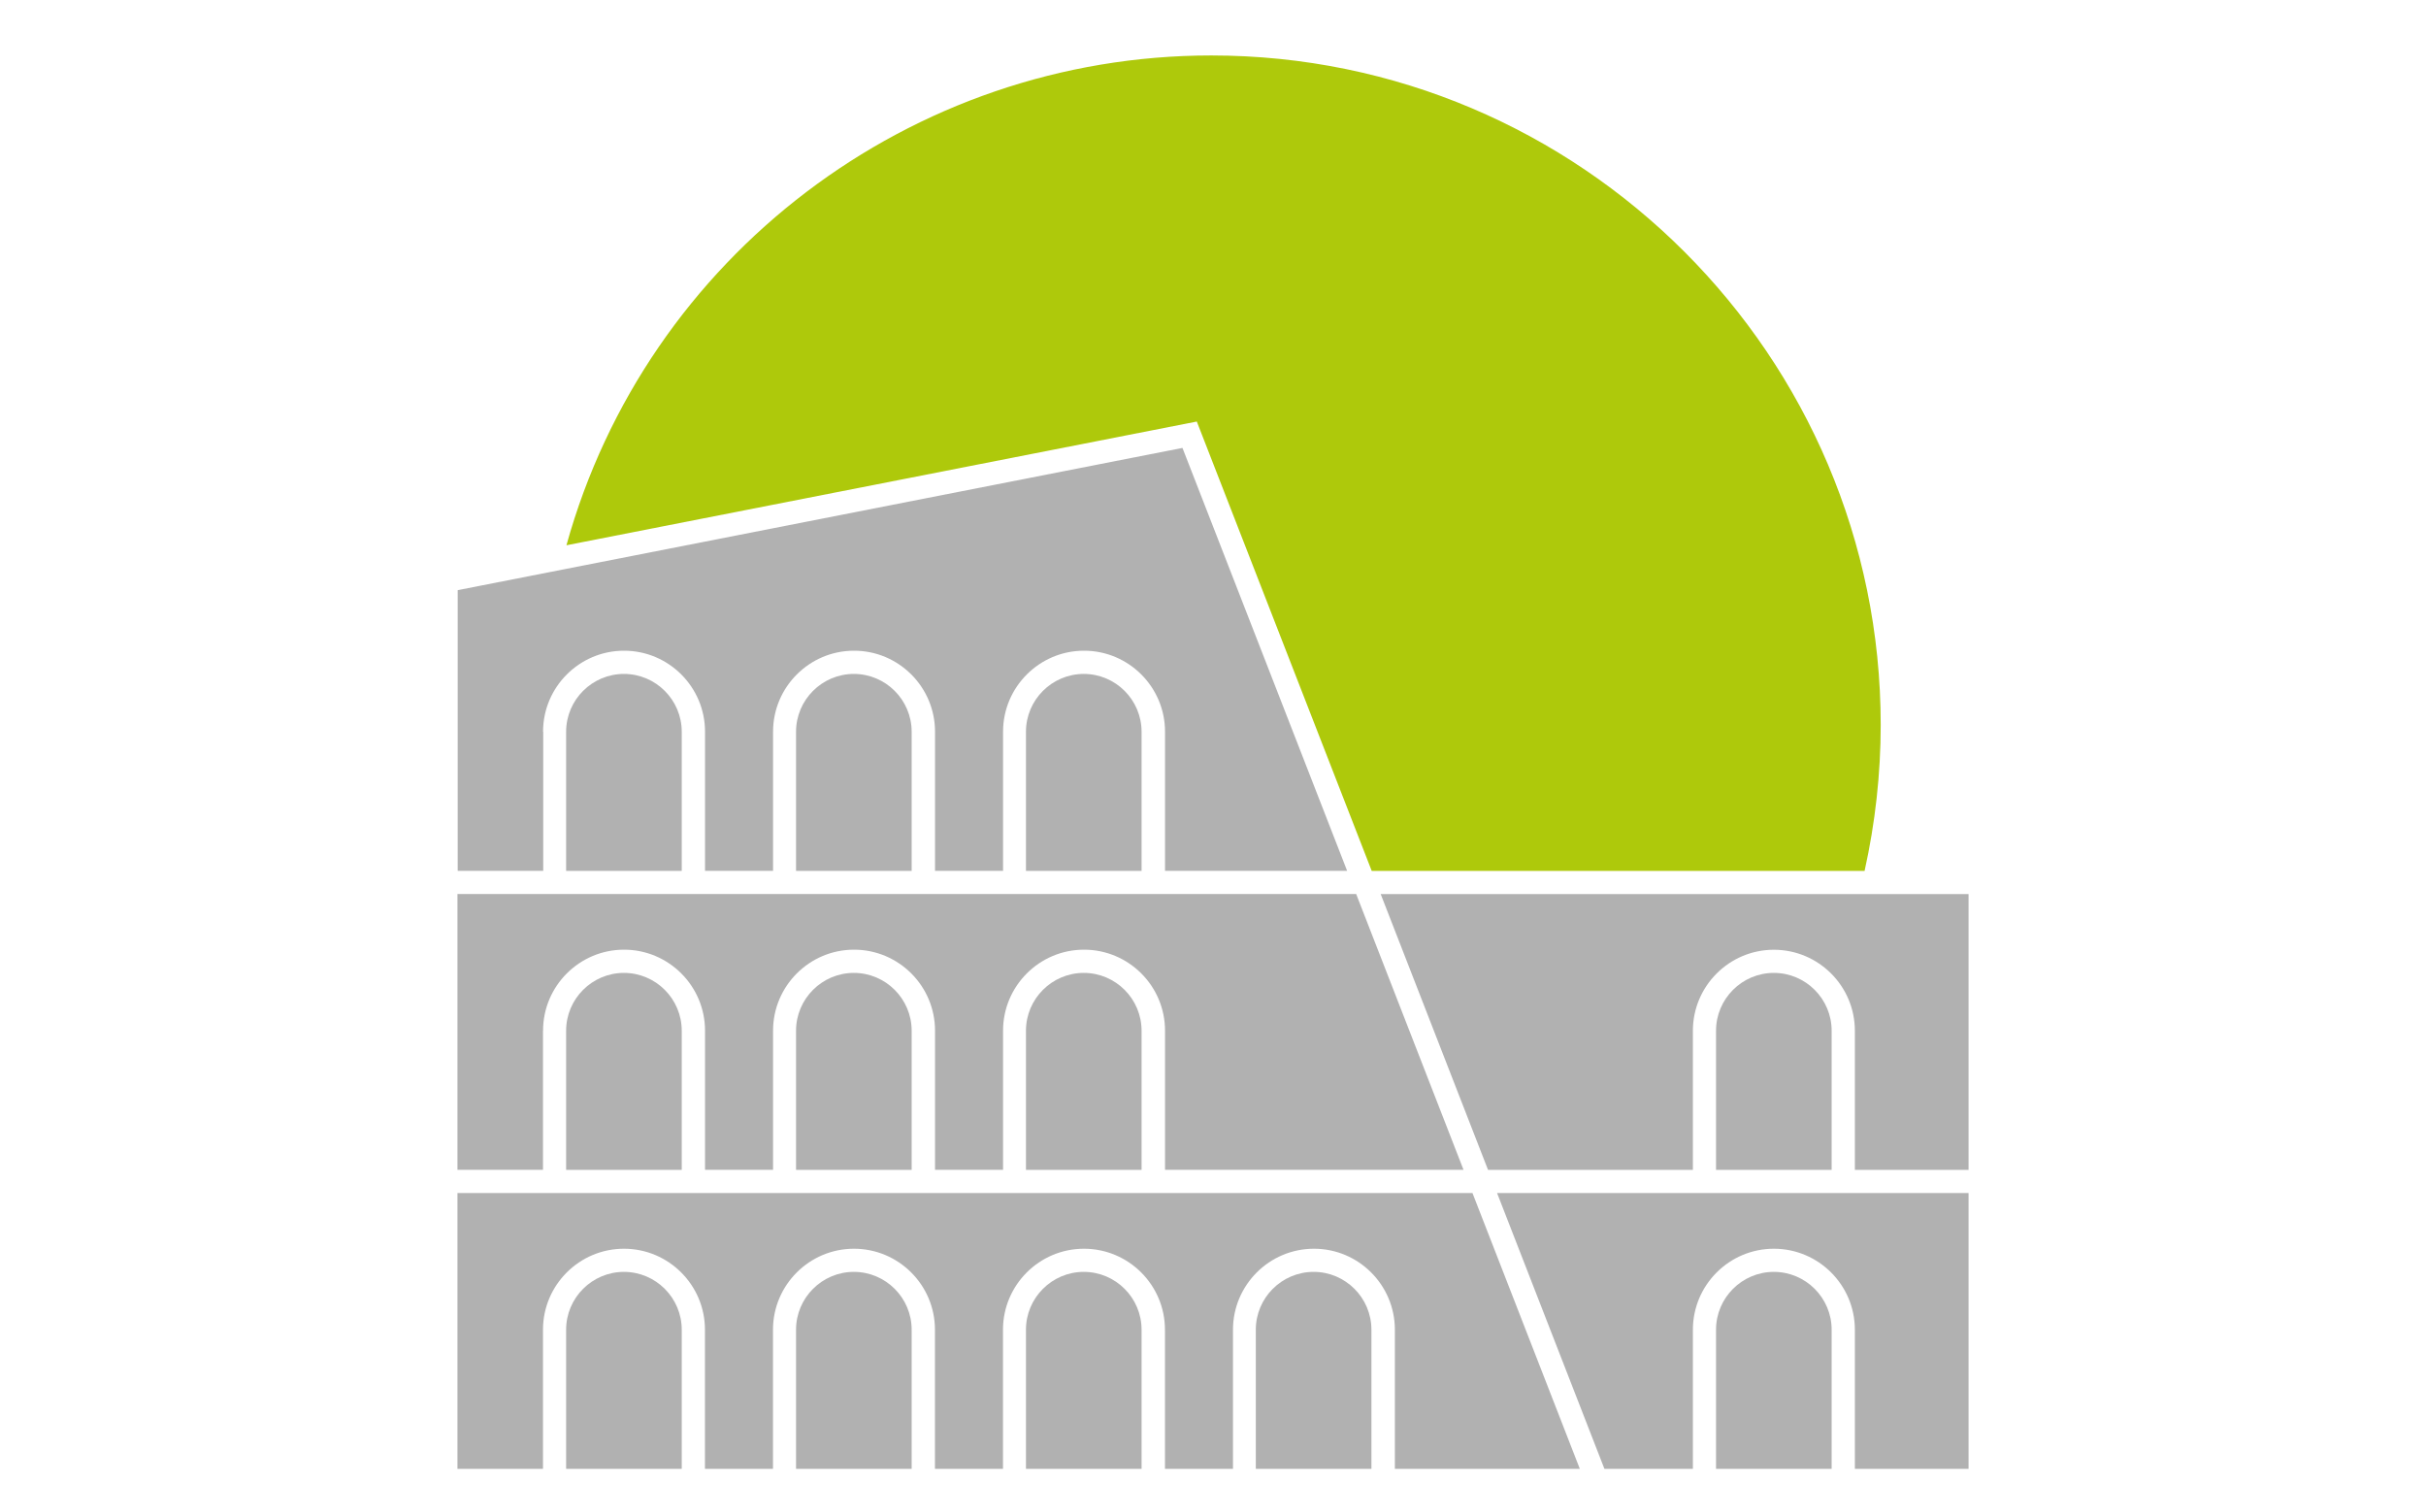
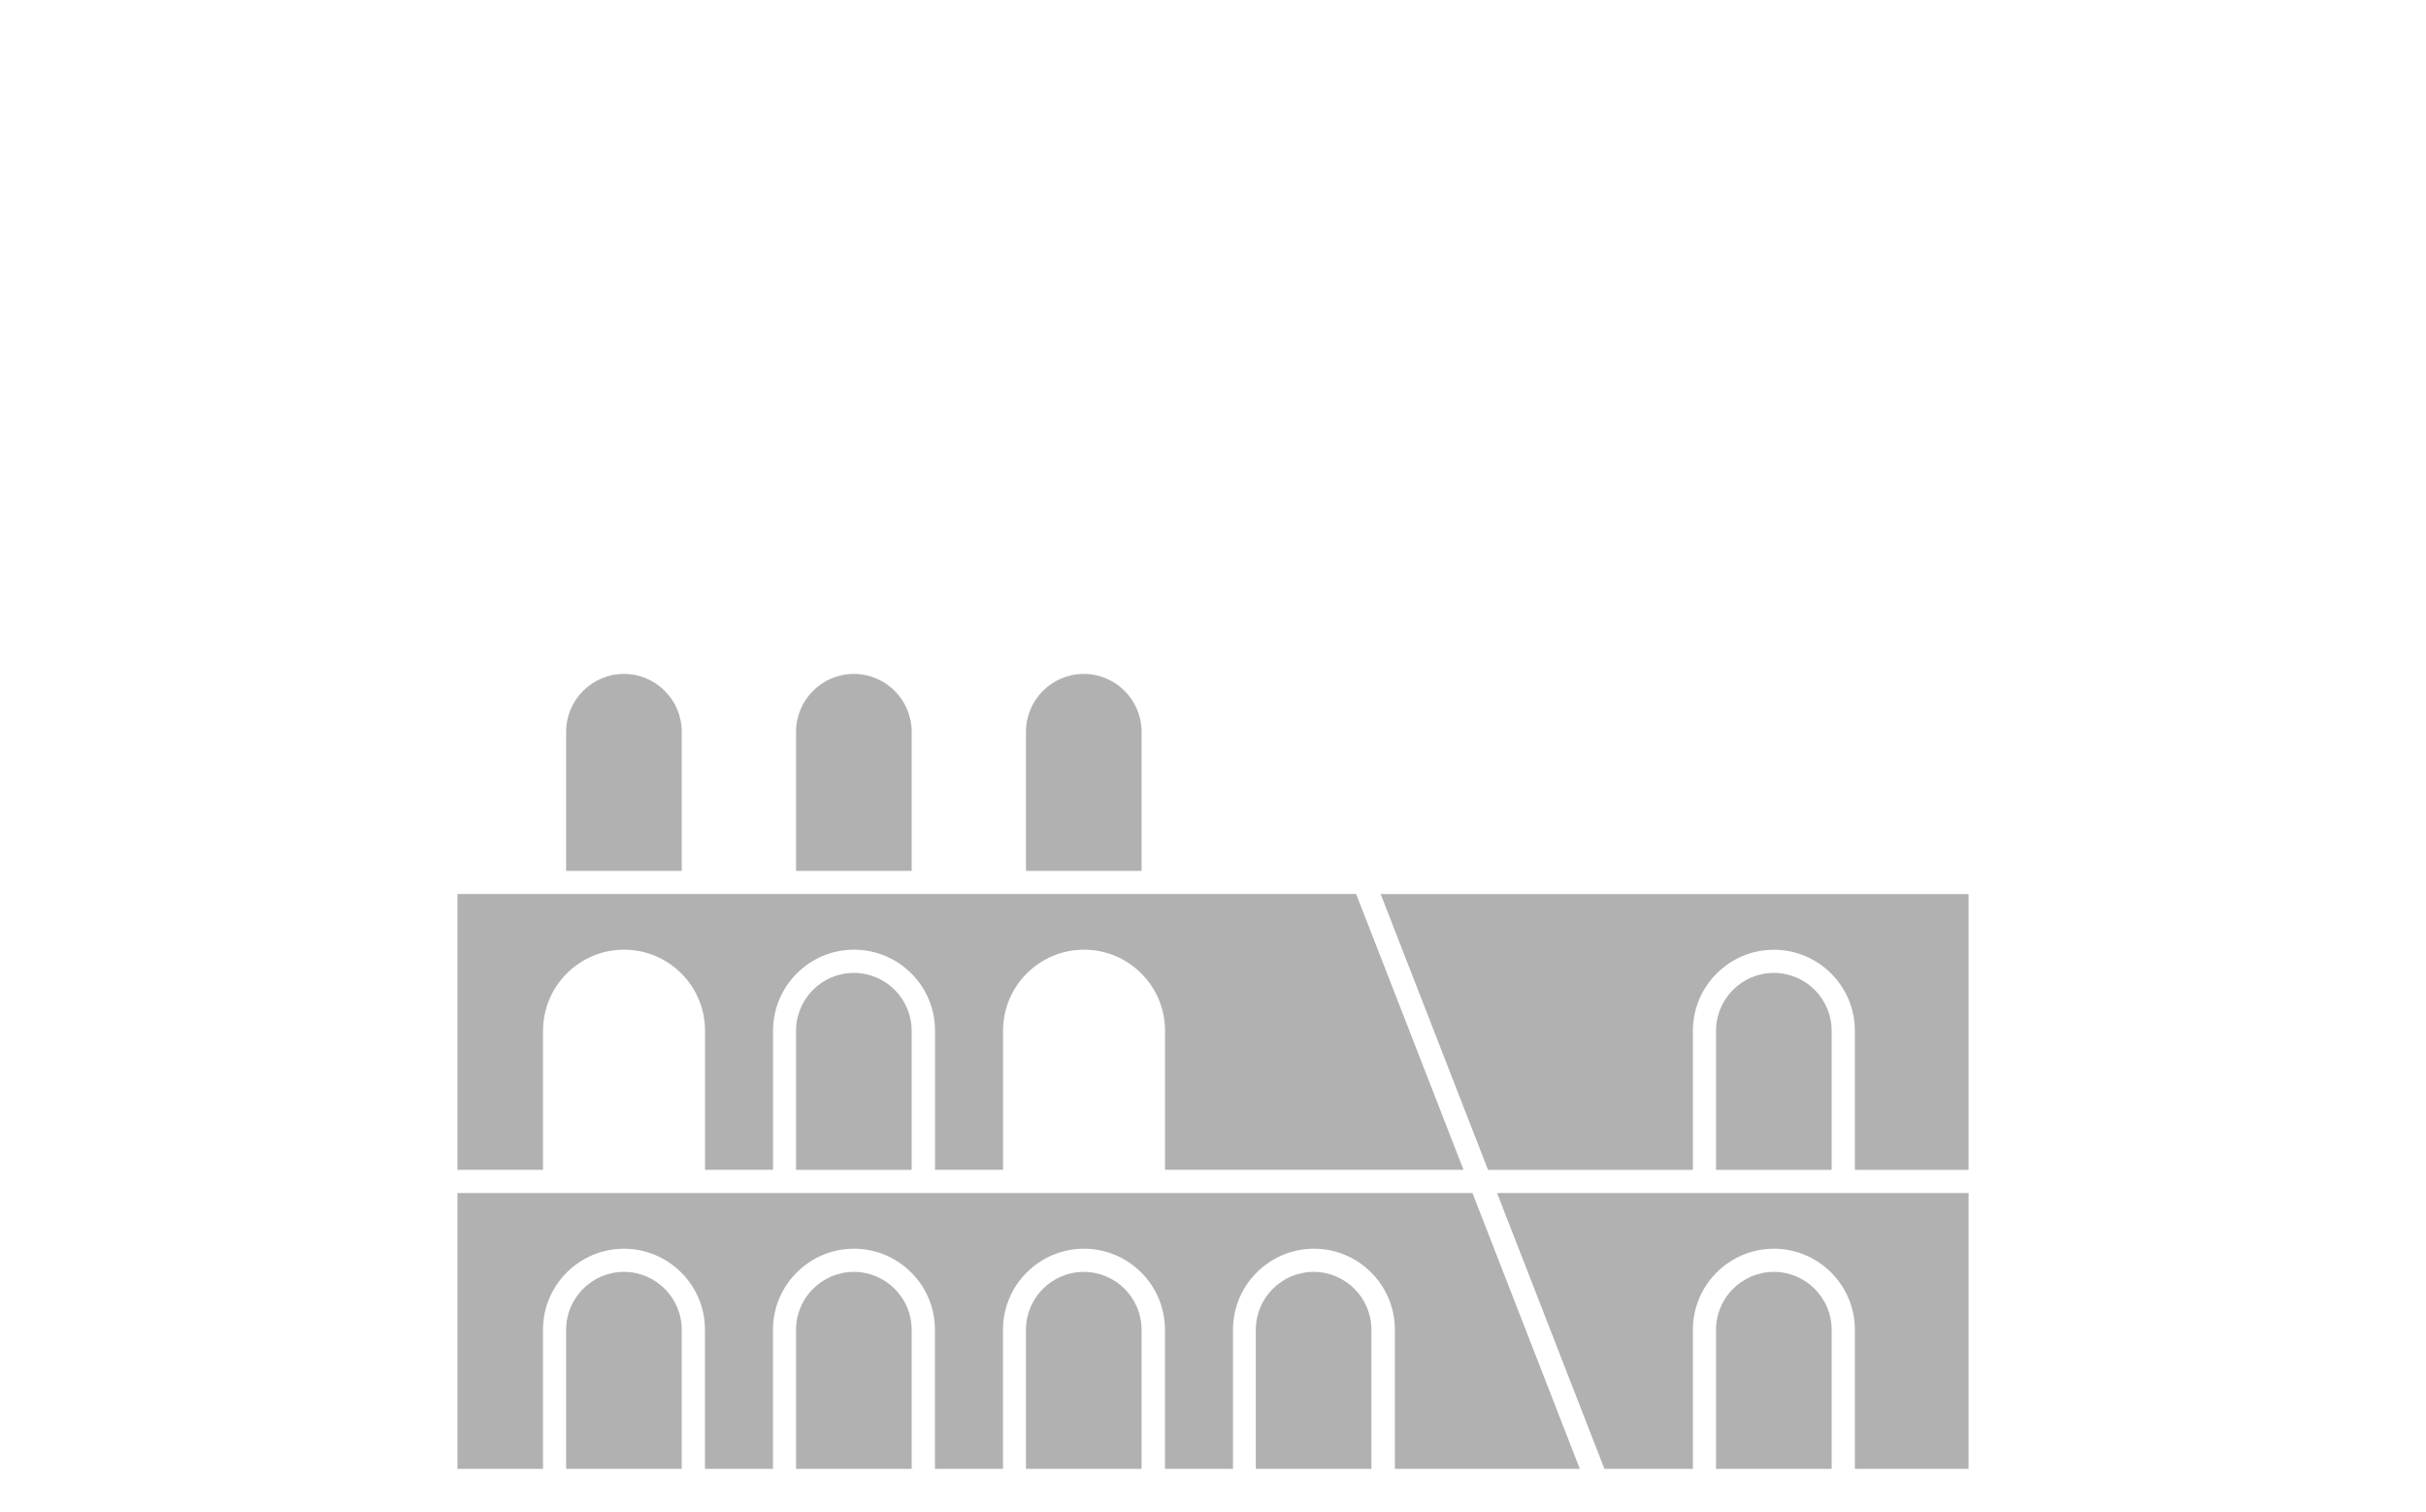
<svg xmlns="http://www.w3.org/2000/svg" id="uuid-d61767f7-5782-4adc-b659-24014f28b188" data-name="Livello 1" viewBox="0 0 314.54 196">
  <path d="M80.9,164.89c-4.13,0-7.5,3.36-7.5,7.5v18.04h14.99v-18.04c0-4.13-3.36-7.5-7.5-7.5Z" style="fill: #b1b1b1;" />
-   <path d="M80.9,126.13c-4.13,0-7.5,3.36-7.5,7.5v18.04h14.99v-18.04c0-4.13-3.36-7.5-7.5-7.5Z" style="fill: #b1b1b1;" />
-   <path d="M110.71,164.89c-4.13,0-7.5,3.36-7.5,7.5v18.04h14.99v-18.04c0-4.13-3.36-7.5-7.5-7.5Z" style="fill: #b1b1b1;" />
+   <path d="M110.71,164.89c-4.13,0-7.5,3.36-7.5,7.5v18.04h14.99v-18.04c0-4.13-3.36-7.5-7.5-7.5" style="fill: #b1b1b1;" />
  <path d="M170.32,164.89c-4.13,0-7.5,3.36-7.5,7.5v18.04h14.99v-18.04c0-4.13-3.36-7.5-7.49-7.5Z" style="fill: #b1b1b1;" />
  <path d="M110.71,126.13c-4.13,0-7.5,3.36-7.5,7.5v18.04h14.99v-18.04c0-4.13-3.36-7.5-7.5-7.5Z" style="fill: #b1b1b1;" />
  <path d="M140.52,164.89c-4.13,0-7.5,3.36-7.5,7.5v18.04h14.99v-18.04c0-4.13-3.36-7.5-7.5-7.5Z" style="fill: #b1b1b1;" />
-   <path d="M70.41,94.86c0-5.79,4.71-10.5,10.5-10.5s10.5,4.71,10.5,10.5v18.04h8.82v-18.04c0-5.79,4.71-10.5,10.5-10.5s10.5,4.71,10.5,10.5v18.04h8.82v-18.04c0-5.79,4.71-10.5,10.5-10.5s10.5,4.71,10.5,10.5v18.04h23.61l-21.35-54.83-93.97,18.44v36.39h11.09v-18.04Z" style="fill: #b1b1b1;" />
  <path d="M140.52,87.37c-4.13,0-7.5,3.36-7.5,7.5v18.04h14.99v-18.04c0-4.13-3.36-7.5-7.5-7.5Z" style="fill: #b1b1b1;" />
  <path d="M59.31,154.67v35.76h11.09v-18.04c0-5.79,4.71-10.5,10.5-10.5s10.5,4.71,10.5,10.5v18.04h8.82v-18.04c0-5.79,4.71-10.5,10.5-10.5s10.5,4.71,10.5,10.5v18.04h8.82v-18.04c0-5.79,4.71-10.5,10.5-10.5s10.5,4.71,10.5,10.5v18.04h8.82v-18.04c0-5.79,4.71-10.5,10.5-10.5s10.49,4.71,10.49,10.5v18.04h23.98l-13.92-35.76H59.31Z" style="fill: #b1b1b1;" />
-   <path d="M140.52,126.13c-4.13,0-7.5,3.36-7.5,7.5v18.04h14.99v-18.04c0-4.13-3.36-7.5-7.5-7.5Z" style="fill: #b1b1b1;" />
  <path d="M80.9,87.37c-4.13,0-7.5,3.36-7.5,7.5v18.04h14.99v-18.04c0-4.13-3.36-7.5-7.5-7.5Z" style="fill: #b1b1b1;" />
  <path d="M70.41,133.62c0-5.79,4.71-10.5,10.5-10.5s10.5,4.71,10.5,10.5v18.04h8.82v-18.04c0-5.79,4.71-10.5,10.5-10.5s10.5,4.71,10.5,10.5v18.04h8.82v-18.04c0-5.79,4.71-10.5,10.5-10.5s10.5,4.71,10.5,10.5v18.04h38.7l-13.92-35.76H59.31v35.76h11.09v-18.04Z" style="fill: #b1b1b1;" />
  <path d="M110.71,87.37c-4.13,0-7.5,3.36-7.5,7.5v18.04h14.99v-18.04c0-4.13-3.36-7.5-7.5-7.5Z" style="fill: #b1b1b1;" />
  <path d="M229.99,126.13c-4.13,0-7.5,3.36-7.5,7.5v18.04h14.99v-18.04c0-4.13-3.36-7.5-7.5-7.5Z" style="fill: #b1b1b1;" />
  <path d="M208.02,190.43h11.47v-18.04c0-5.79,4.71-10.5,10.5-10.5s10.5,4.71,10.5,10.5v18.04h14.74v-35.76h-61.13l13.92,35.76Z" style="fill: #b1b1b1;" />
  <path d="M229.99,164.89c-4.13,0-7.5,3.36-7.5,7.5v18.04h14.99v-18.04c0-4.13-3.36-7.5-7.5-7.5Z" style="fill: #b1b1b1;" />
  <path d="M192.93,151.67h26.56v-18.04c0-5.79,4.71-10.5,10.5-10.5s10.5,4.71,10.5,10.5v18.04h14.74v-35.76h-76.22l13.92,35.76Z" style="fill: #b1b1b1;" />
-   <path d="M177.84,112.91h63.91c1.38-6.22,2.09-12.58,2.09-18.93,0-47.86-38.94-86.79-86.79-86.79-38.96,0-73.22,26.07-83.61,63.5l81.73-16.04,22.68,58.26Z" style="fill: #aec90b;" />
</svg>